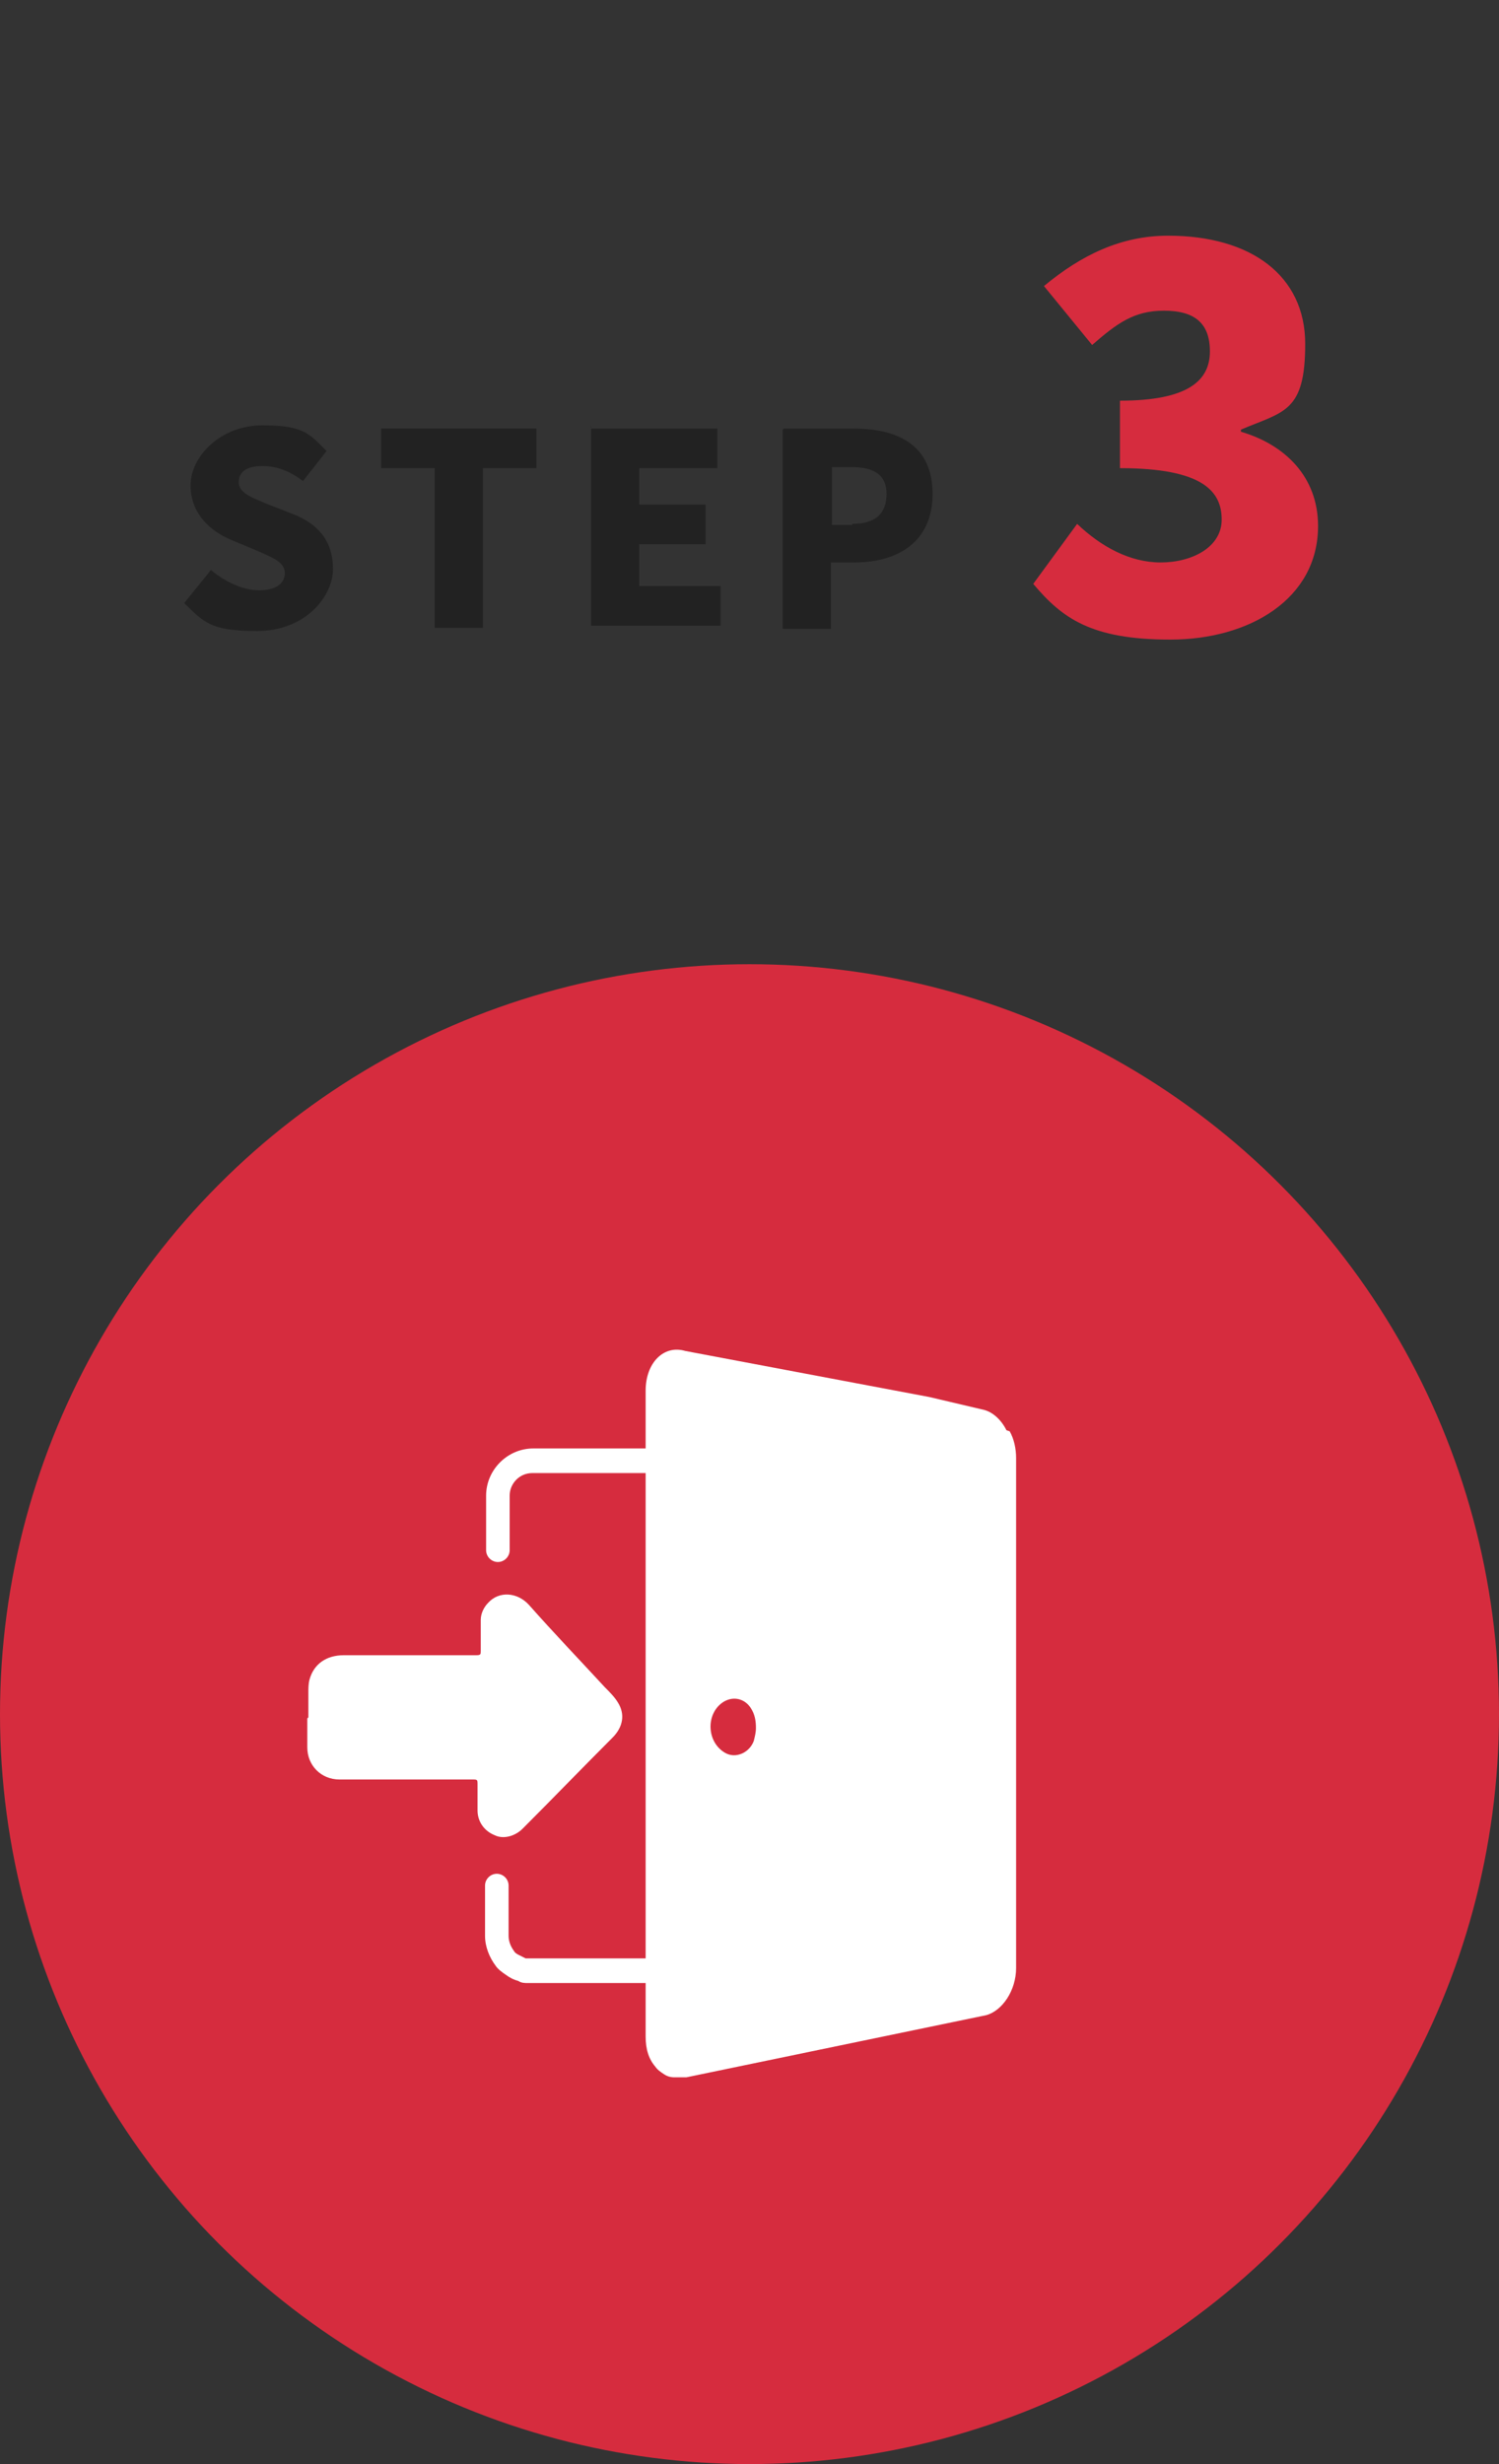
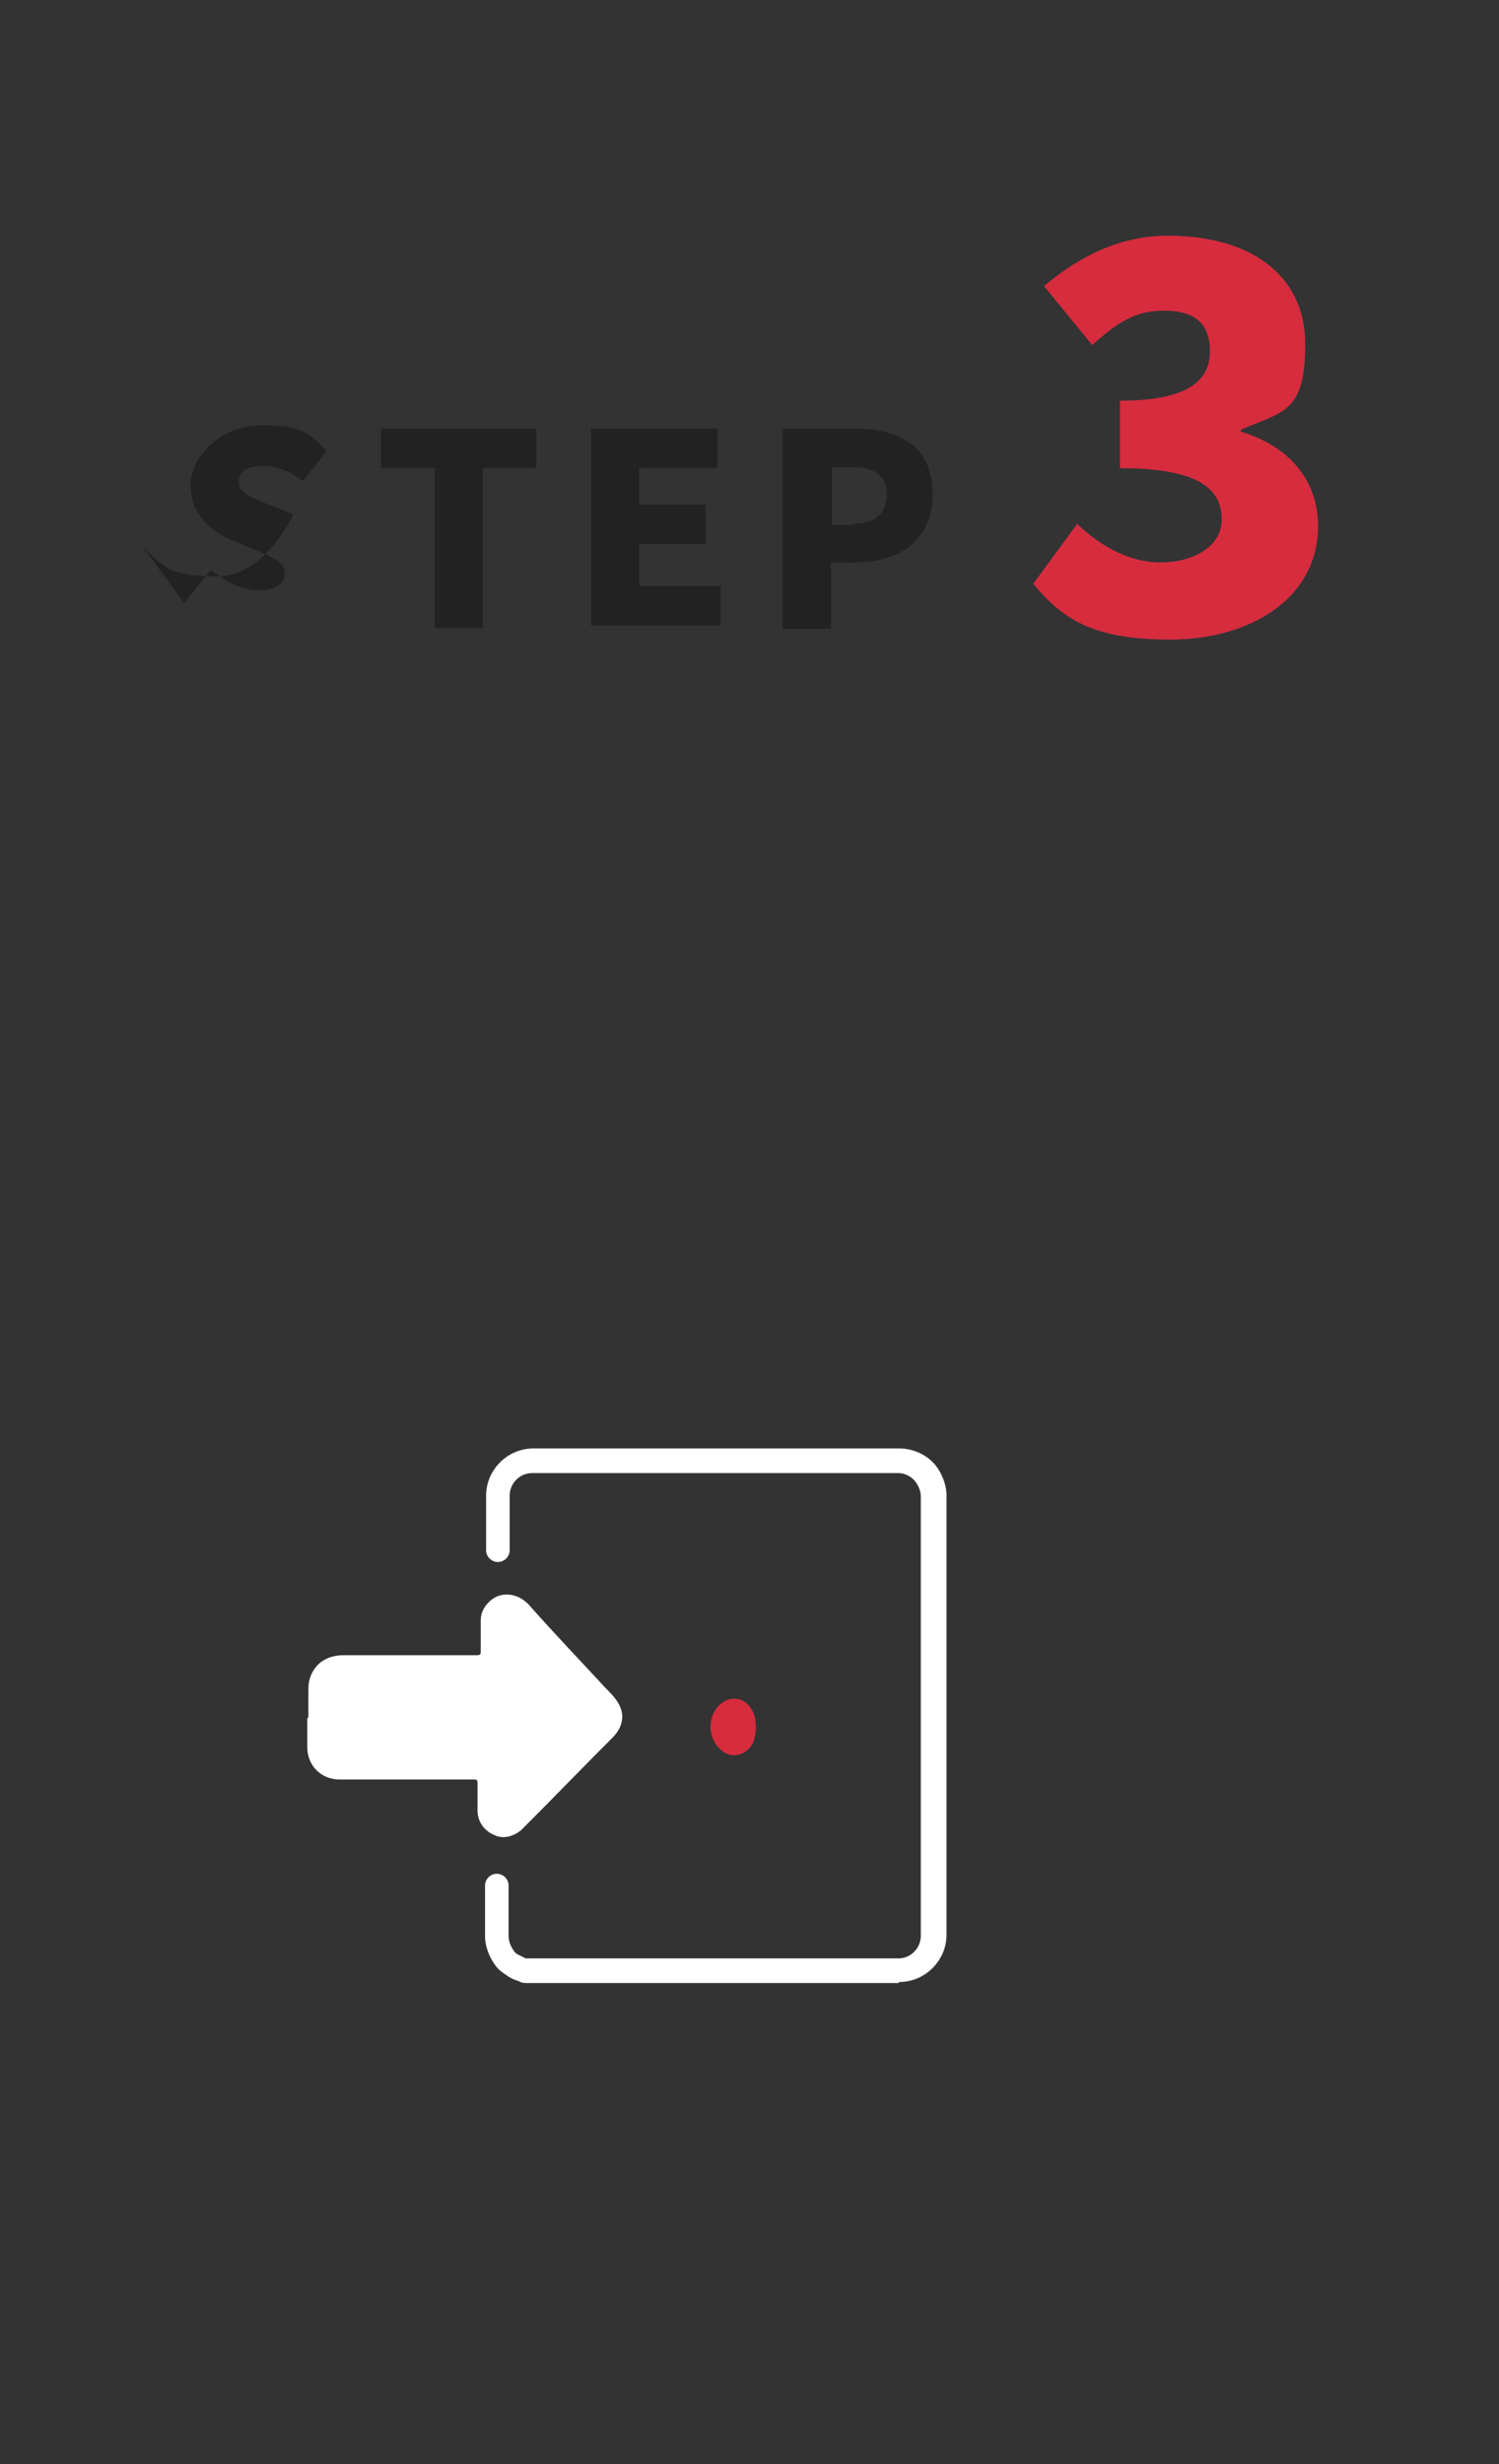
<svg xmlns="http://www.w3.org/2000/svg" width="140" height="230" viewBox="0 0 140 230">
  <rect x="0" y="0" width="140" height="230" fill="#333333" stroke="none" />
  <defs>
    <style>.f{fill:#222;}.f,.g,.h,.i,.j{stroke-width:0px;}.g{fill:none;}.h{fill:#d62c3e;}.k{isolation:isolate;}.i{fill:#fff;}.j{fill:#d62c3e;}</style>
  </defs>
  <g id="a">
-     <circle id="b" class="j" cx="70" cy="160" r="70" />
    <rect class="g" x="20" y="117.5" width="100" height="85" />
    <path class="i" d="M28.7,160.4c0,.9,0,1.8,0,2.7,0,1.7,1.3,3,3,3,1.1,0,2.1,0,3.2,0,1.4,0,2.8,0,4.2,0,1.7,0,3.3,0,5,0,.5,0,.5,0,.5.5,0,.8,0,1.6,0,2.4,0,1,.6,1.9,1.6,2.3.8.4,1.9.1,2.6-.6,2.8-2.8,5.6-5.7,8.4-8.5,1-1,1.2-2.2.5-3.3-.3-.5-.8-1-1.2-1.4-2.4-2.6-4.8-5.1-7.1-7.7-1.1-1.2-2.8-1.3-3.8-.2-.4.4-.7,1-.7,1.6,0,1,0,1.9,0,2.9,0,.3,0,.4-.4.4-1.2,0-2.5,0-3.7,0-2.9,0-5.8,0-8.7,0-1.6,0-2.8.8-3.2,2.3-.1.4-.1.8-.1,1.2,0,.8,0,1.6,0,2.3,0,0,0,0,0,0Z" />
    <path class="i" d="M83.9,185.1h-34.2c-.2,0-.3,0-.4,0-.3,0-.6,0-.9-.2-.4-.1-.8-.3-1.2-.6-.3-.2-.7-.5-.9-.8-.6-.8-1-1.8-1-2.8v-4.7c0-.6.5-1.1,1.1-1.1s1.1.5,1.1,1.1v4.7c0,.5.2,1,.5,1.4.1.2.3.3.5.4.2.1.4.2.6.3.1,0,.3,0,.4,0,0,0,.1,0,.2,0h34.2c1.2,0,2.1-1,2.1-2.1v-41c0-.5-.2-1-.5-1.4-.4-.5-1-.8-1.6-.8h-34.2c-1.2,0-2.1,1-2.1,2.1v5.1c0,.6-.5,1.1-1.1,1.1s-1.1-.5-1.1-1.1v-5.1c0-2.4,2-4.4,4.4-4.4h34.2c1.3,0,2.6.6,3.4,1.6.6.8,1,1.8,1,2.8v41c0,2.4-2,4.4-4.4,4.4Z" />
-     <path class="i" d="M94,133.5c-.5-1-1.3-1.7-2.1-1.9h0s-5.1-1.2-5.1-1.2l-22.8-4.3c-2-.6-3.7,1.1-3.7,3.7v60.3c0,1.2.3,2.1.9,2.8.2.3.5.5.8.7.3.2.6.3,1,.3.2,0,.5,0,.7,0,.1,0,.2,0,.4,0l28-5.8c1.5-.4,2.8-2.3,2.8-4.4v-47.6c0-.9-.2-1.8-.6-2.5Z" />
    <path class="j" d="M70.1,159.4c-.6-.9-1.7-1.1-2.6-.5-1.6,1.1-1.5,3.7.2,4.7,1,.6,2.3,0,2.7-1.1.1-.4.2-.8.2-1.2,0-.7-.1-1.3-.5-1.9Z" />
  </g>
  <g id="c">
    <g id="d" class="k">
      <g class="k">
-         <path class="f" d="M17.2,56.3l2.5-3.1c1.3,1.1,3,1.9,4.5,1.9s2.4-.6,2.4-1.6-1-1.4-2.6-2.1l-2.4-1c-1.9-.8-3.8-2.4-3.8-5.1s2.8-5.6,6.7-5.6,4.4.8,6,2.4l-2.2,2.8c-1.2-.9-2.4-1.4-3.8-1.4s-2.2.5-2.2,1.5,1.1,1.4,2.8,2.1l2.3.9c2.3.9,3.7,2.5,3.7,5.1s-2.6,5.8-7.1,5.8-5-.9-6.9-2.7Z" />
+         <path class="f" d="M17.2,56.3l2.5-3.1c1.3,1.1,3,1.9,4.5,1.9s2.4-.6,2.4-1.6-1-1.4-2.6-2.1l-2.4-1c-1.9-.8-3.8-2.4-3.8-5.1s2.8-5.6,6.7-5.6,4.4.8,6,2.4l-2.2,2.8c-1.2-.9-2.4-1.4-3.8-1.4s-2.2.5-2.2,1.5,1.1,1.4,2.8,2.1l2.3.9s-2.6,5.8-7.1,5.8-5-.9-6.9-2.7Z" />
        <path class="f" d="M40.6,43.7h-5v-3.7h14.5v3.7h-5v14.9h-4.5v-14.9Z" />
        <path class="f" d="M55.2,40h11.8v3.7h-7.3v3.4h6.2v3.7h-6.2v3.9h7.6v3.7h-12.1v-18.6Z" />
        <path class="f" d="M73.2,40h6.5c4.1,0,7.4,1.5,7.4,6.1s-3.4,6.4-7.3,6.4h-2.2v6.2h-4.5v-18.6ZM79.6,48.9c2.2,0,3.2-1,3.2-2.8s-1.2-2.5-3.3-2.5h-1.8v5.4h1.9Z" />
      </g>
    </g>
    <g id="e" class="k">
      <g class="k">
        <path class="h" d="M96.5,54.5l4.1-5.6c2.2,2.1,4.9,3.6,7.8,3.6s5.7-1.4,5.7-4-1.7-4.8-9.5-4.8v-6.3c6.4,0,8.4-1.9,8.4-4.6s-1.5-3.8-4.3-3.8-4.4,1.2-6.7,3.2l-4.5-5.5c3.5-2.9,7.2-4.7,11.6-4.7,7.7,0,12.8,3.7,12.8,10.1s-2,6.3-6,8v.2c4.1,1.2,7.2,4.2,7.2,8.8,0,6.8-6.4,10.6-13.8,10.6s-10.1-2-12.8-5.2Z" />
      </g>
    </g>
  </g>
</svg>